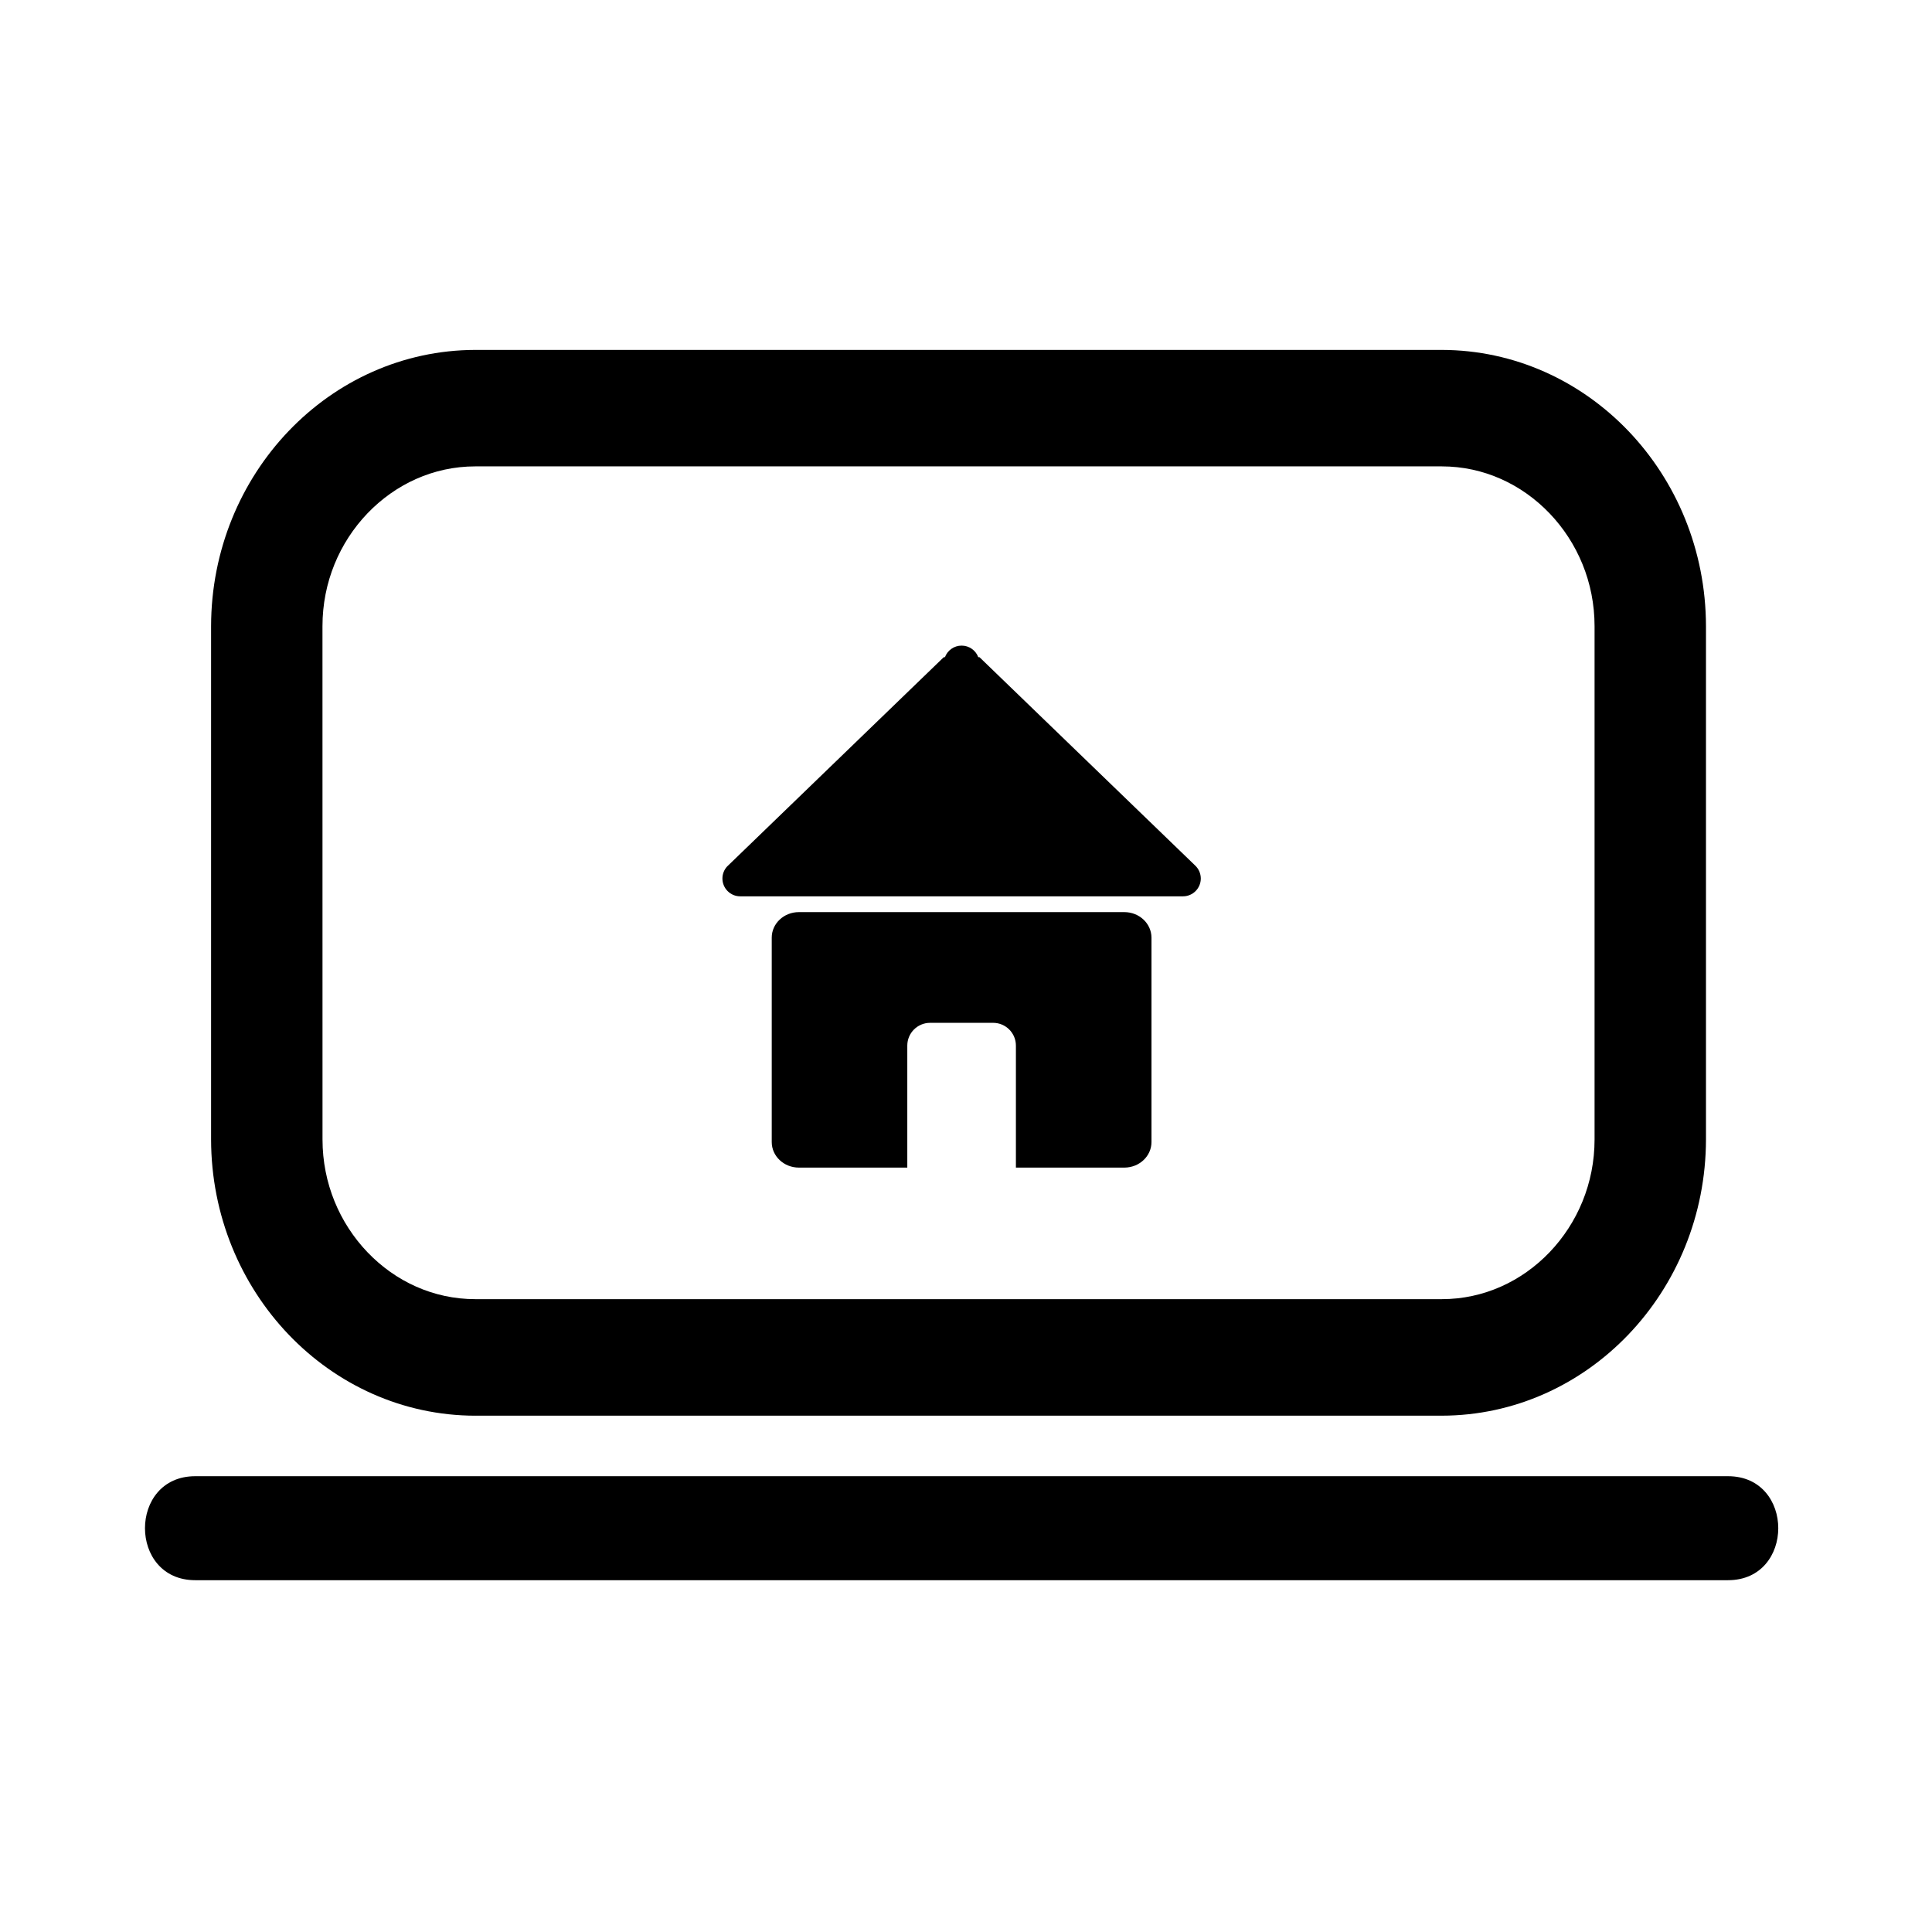
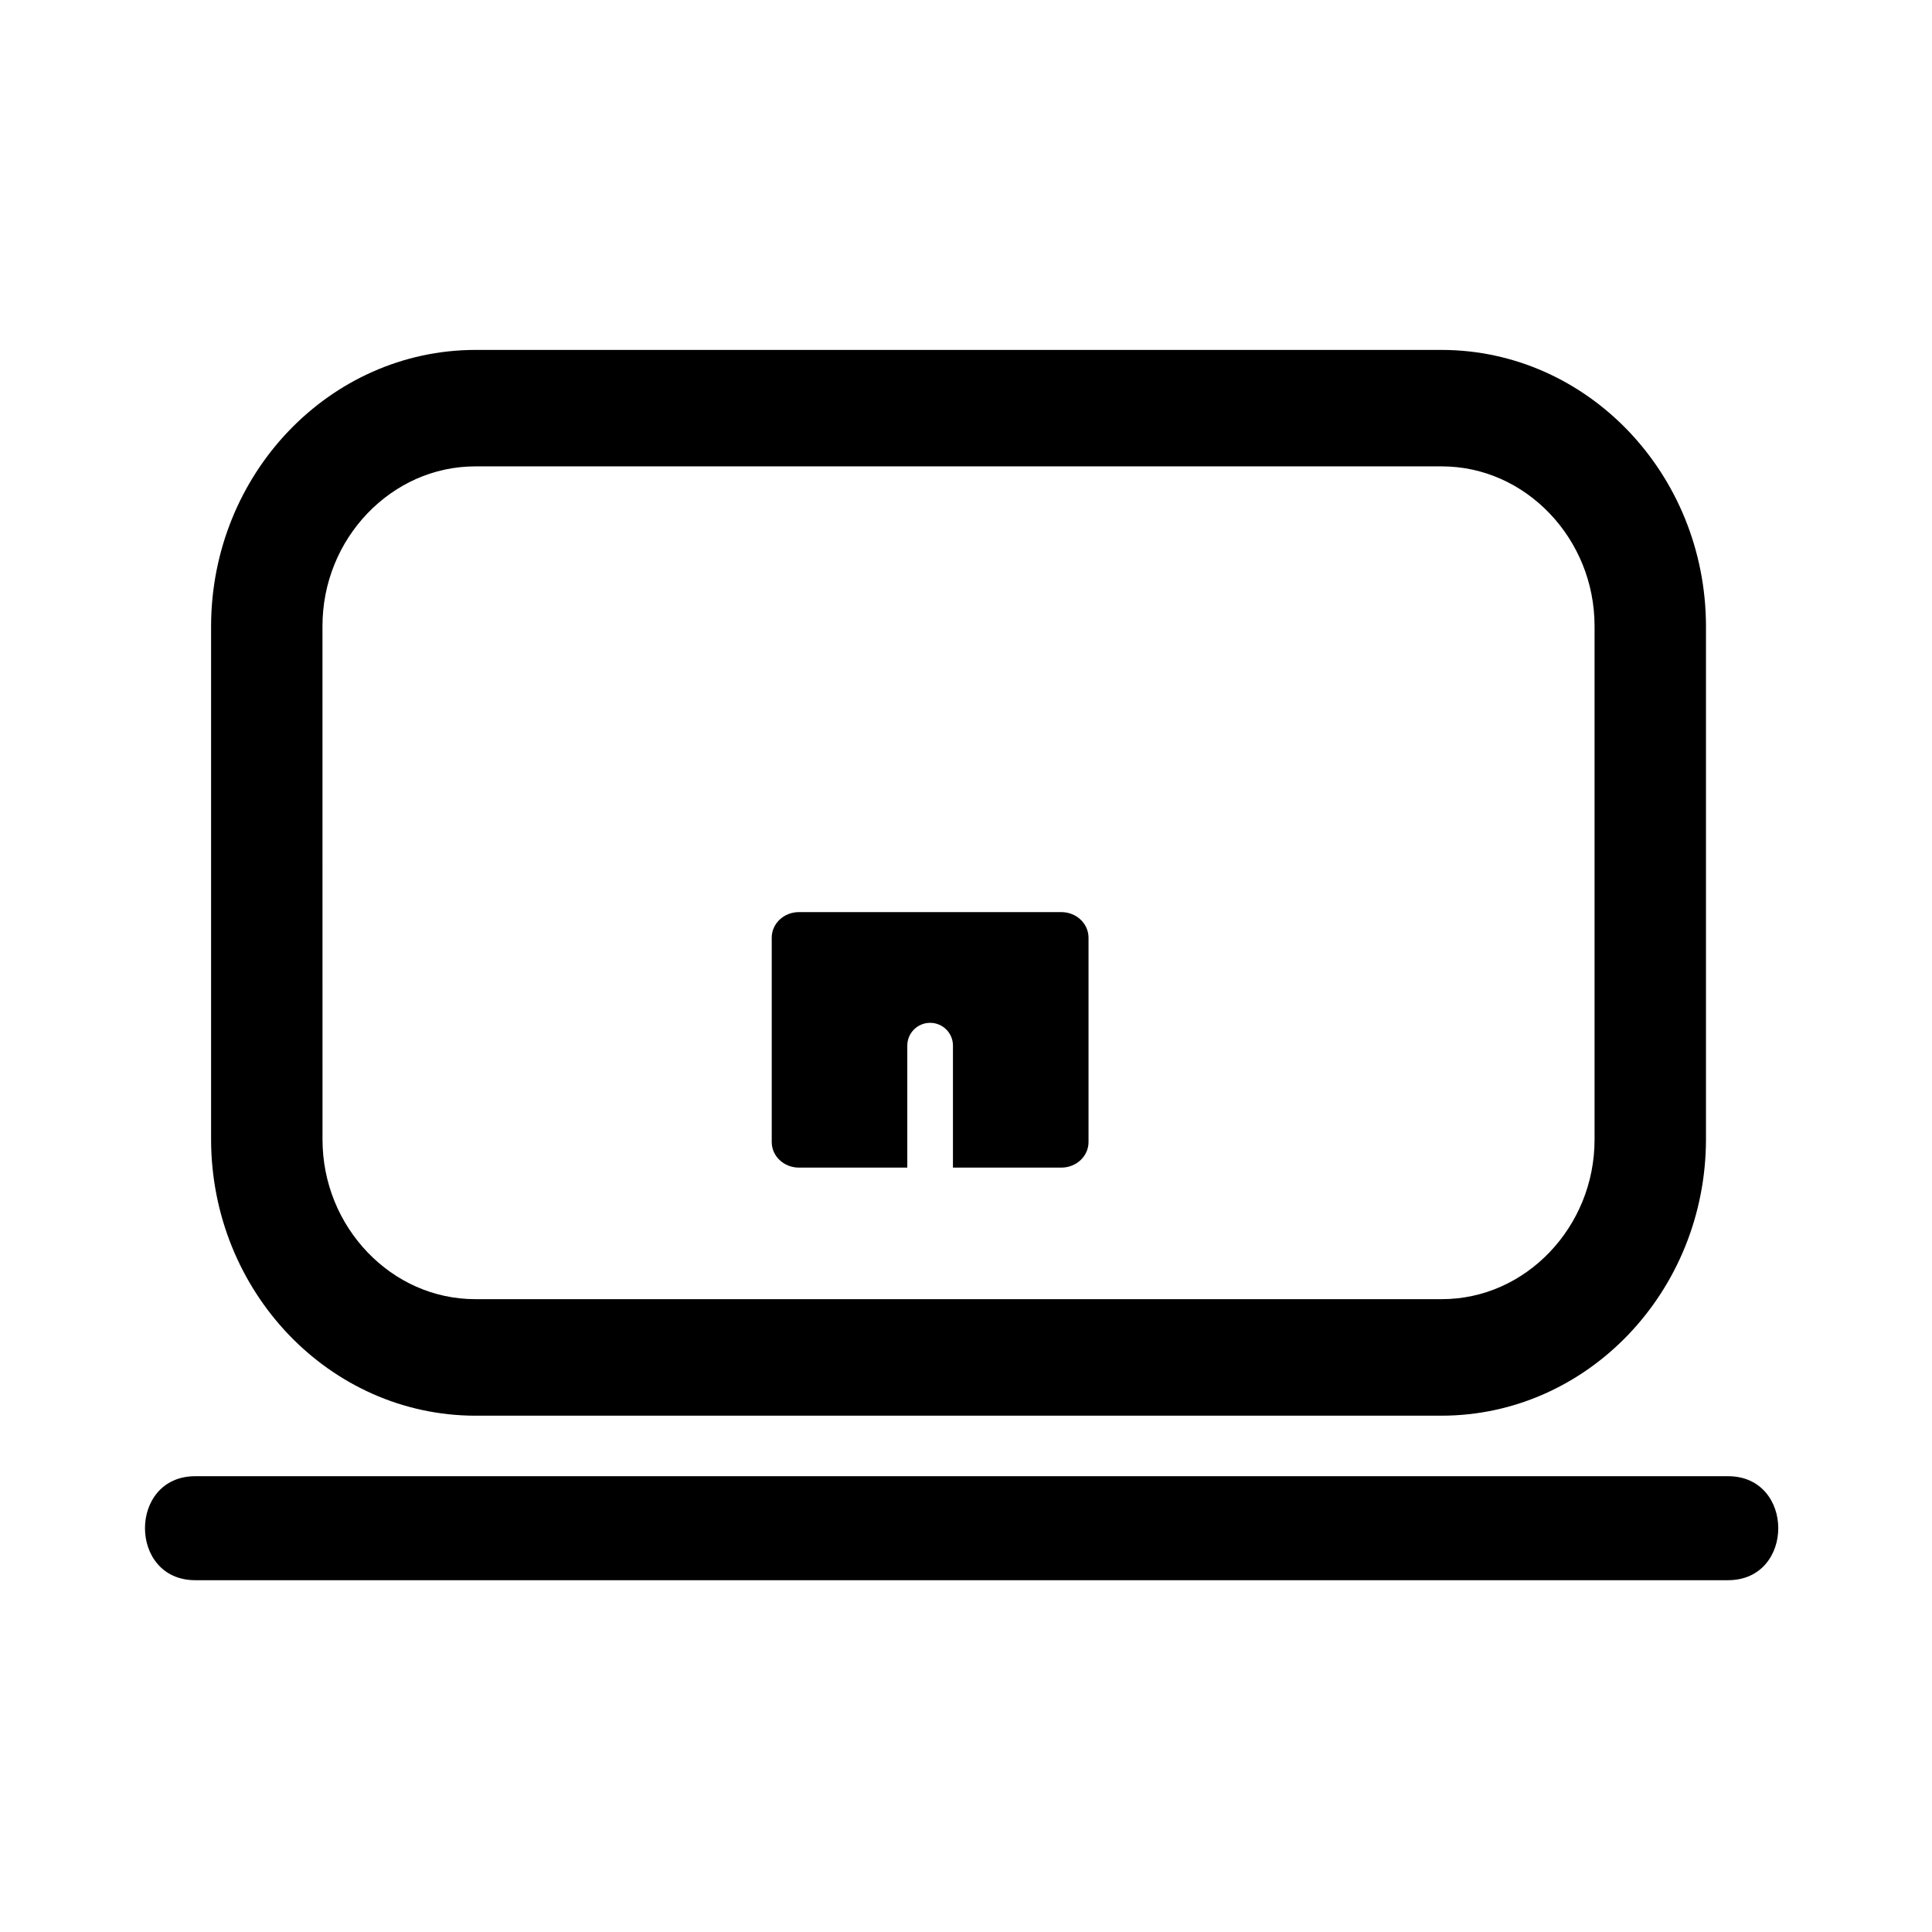
<svg xmlns="http://www.w3.org/2000/svg" fill="#000000" width="800px" height="800px" version="1.1" viewBox="144 144 512 512">
  <g>
    <path d="m601.94 535.21h-406.2c-17.758 0-17.758 27.559 0 27.559h406.2c17.758 0 17.758-27.559 0-27.559z" />
    <path d="m269.97 519.17h256.1c38.602-0.051 69.961-32.844 70.031-73.199v-136.02c-0.066-40.371-31.414-73.16-70.031-73.219h-256.1c-38.609 0.062-69.969 32.848-70.031 73.219v136.02c0.062 40.359 31.422 73.152 70.031 73.203zm-40.512-209.22c0-11.633 4.516-22.152 11.914-29.898 7.402-7.715 17.473-12.457 28.594-12.457h256.11c11.113 0 21.184 4.734 28.582 12.457 7.394 7.746 11.918 18.266 11.918 29.898v136.02c0 11.609-4.523 22.141-11.918 29.883-7.402 7.727-17.473 12.438-28.582 12.438h-256.1c-11.129 0-21.195-4.715-28.594-12.438-7.394-7.742-11.914-18.273-11.914-29.883z" />
-     <path d="m441.96 385.72h-86.254c-3.969 0-7.188 3.035-7.188 6.762v54.176c0 3.734 3.219 6.769 7.188 6.769h28.738v-32.332c0-3.332 2.703-6.035 6.051-6.035h16.684c3.344 0 6.047 2.703 6.047 6.035v32.332h28.738c3.969 0 7.191-3.035 7.191-6.769v-54.176c-0.016-3.738-3.223-6.762-7.195-6.762z" />
-     <path d="m460.74 373.38-57.172-55.223h-0.312c-0.676-1.793-2.391-3.062-4.418-3.062s-3.746 1.27-4.418 3.062h-0.309l-56.988 55.055c-0.152 0.117-0.285 0.25-0.418 0.398-0.777 0.84-1.258 1.969-1.258 3.195 0 2.621 2.117 4.731 4.727 4.731h117.32c2.602 0 4.727-2.109 4.727-4.731-0.008-1.34-0.574-2.574-1.484-3.426z" />
+     <path d="m441.96 385.72h-86.254c-3.969 0-7.188 3.035-7.188 6.762v54.176c0 3.734 3.219 6.769 7.188 6.769h28.738v-32.332c0-3.332 2.703-6.035 6.051-6.035c3.344 0 6.047 2.703 6.047 6.035v32.332h28.738c3.969 0 7.191-3.035 7.191-6.769v-54.176c-0.016-3.738-3.223-6.762-7.195-6.762z" />
  </g>
</svg>